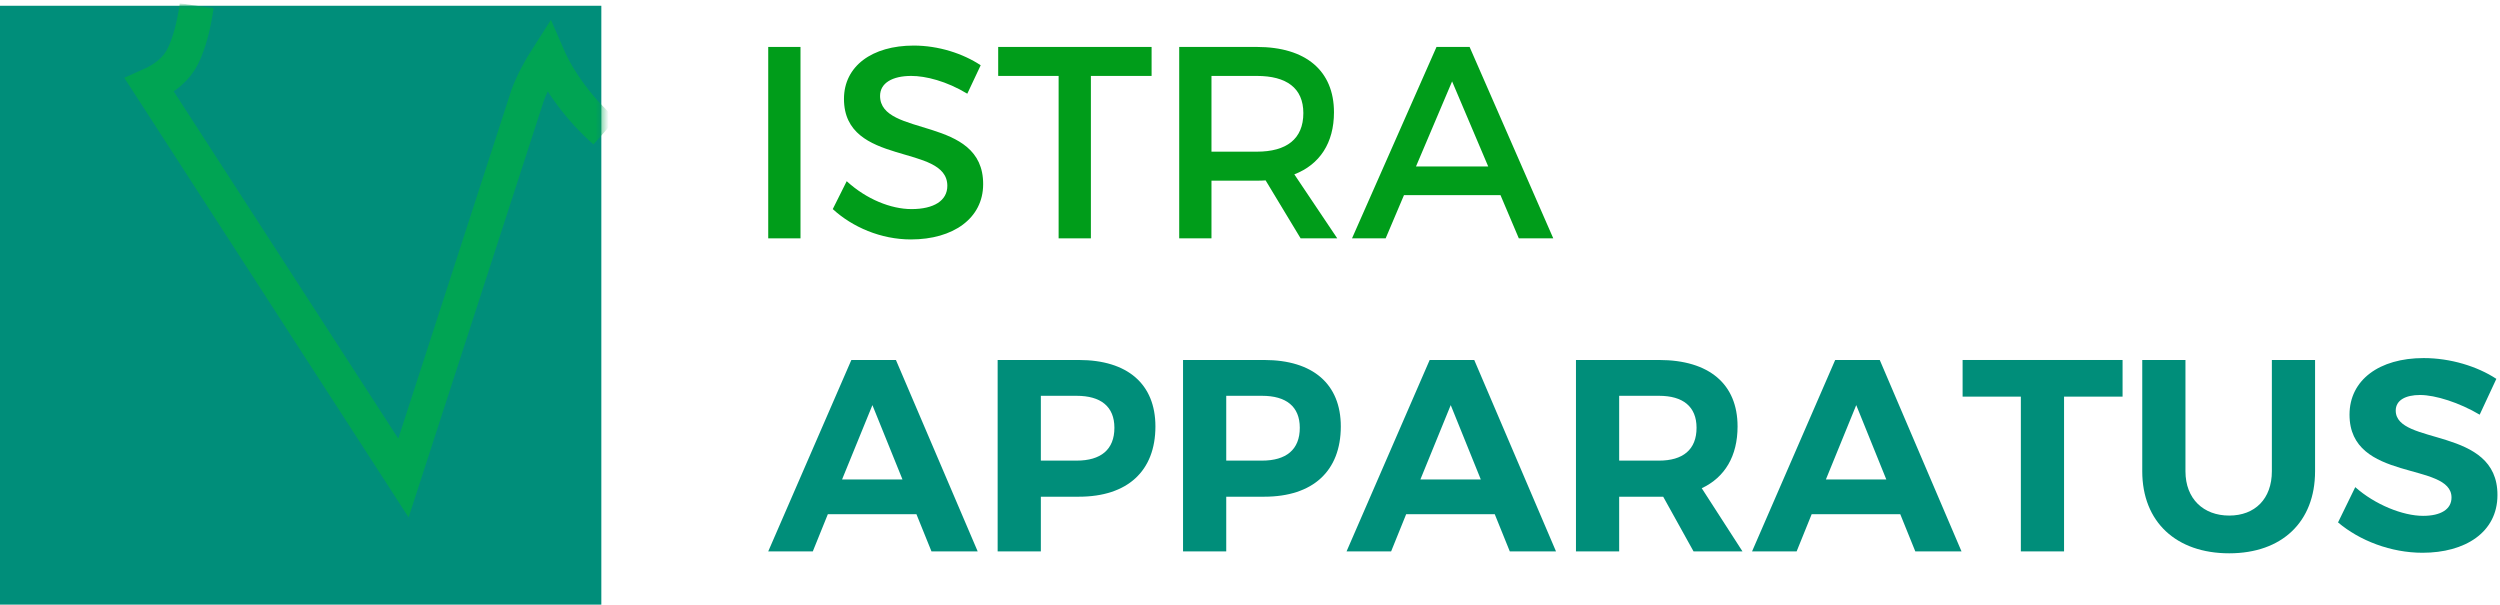
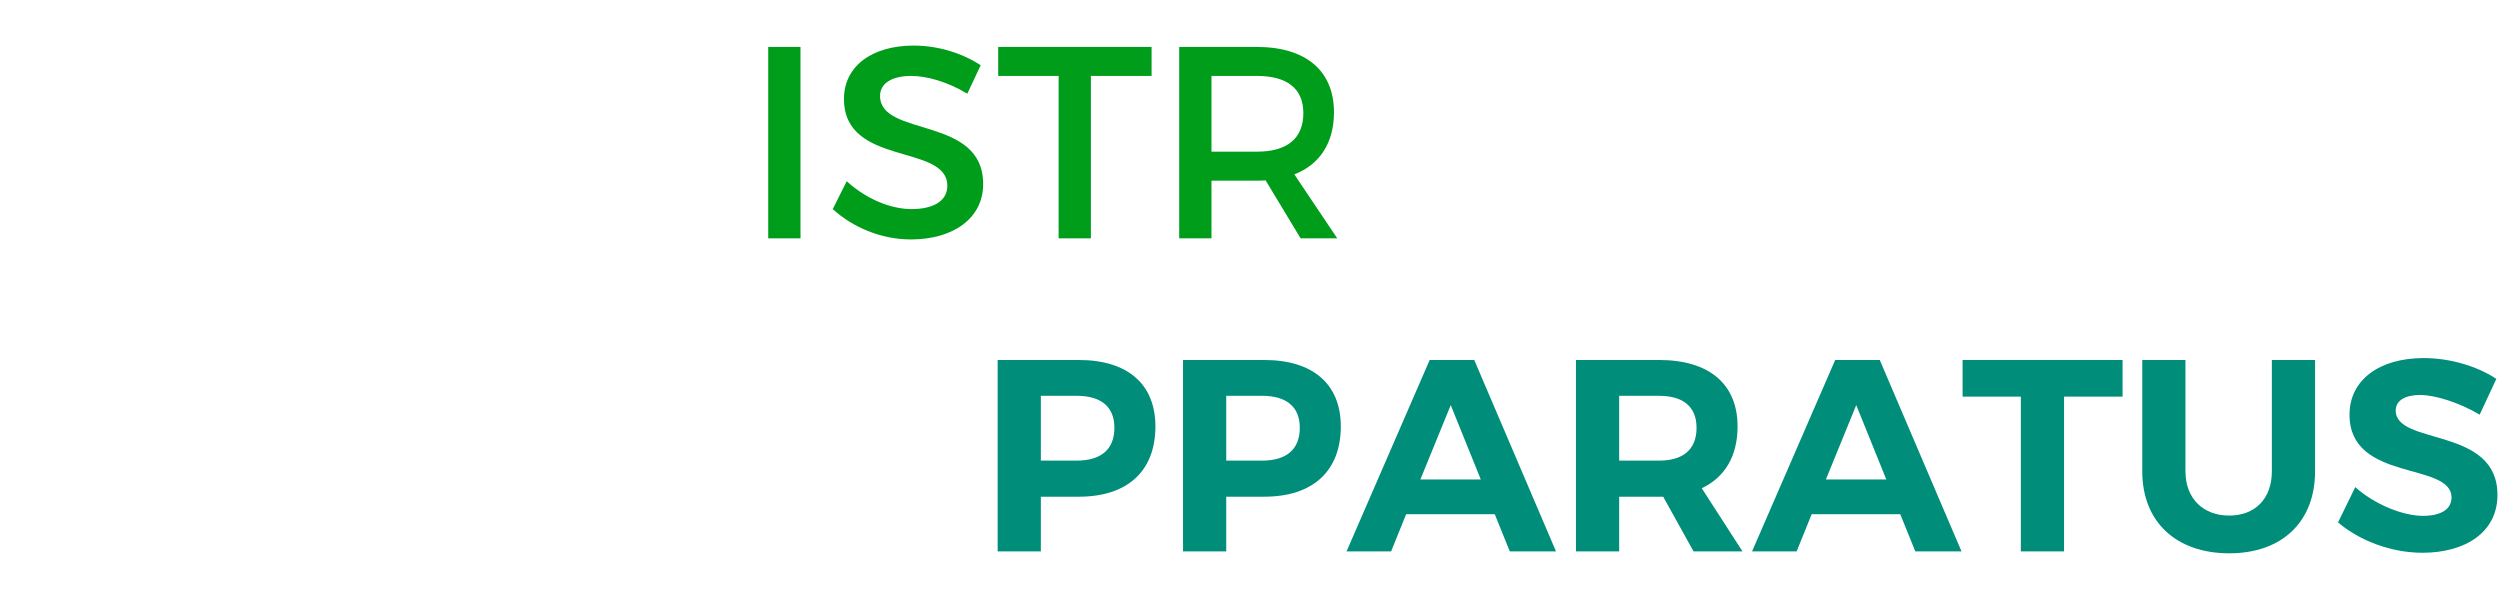
<svg xmlns="http://www.w3.org/2000/svg" xmlns:xlink="http://www.w3.org/1999/xlink" width="384px" height="93px" viewBox="0 0 384 93" version="1.1">
  <title>Group 5</title>
  <defs>
-     <rect id="path-1" x="0" y="0" width="92.365" height="91.985" />
-   </defs>
+     </defs>
  <g id="Page-1" stroke="none" stroke-width="1" fill="none" fill-rule="evenodd">
    <g id="Small" transform="translate(-850, -151)">
      <g id="Group-5" transform="translate(850, 151.885)">
        <mask id="mask-2" fill="white">
          <use xlink:href="#path-1" />
        </mask>
        <use id="Rectangle" fill="#008E7A" xlink:href="#path-1" />
        <path d="M30.216,0 C29.745,3.231 29.043,5.8 28.11,7.706 C27.177,9.613 25.46,11.118 22.959,12.221 L61.968,72.536 L81.051,13.733 C81.413,12.762 81.874,11.747 82.433,10.688 C82.992,9.629 83.571,8.635 84.17,7.706 C85.032,9.692 86.219,11.7 87.732,13.733 C89.245,15.765 90.965,17.633 92.893,19.336" id="Path" stroke="#00A453" stroke-width="5.244" mask="url(#mask-2)" />
        <g id="ISTRA" transform="translate(118, 6.115)" fill="#009D1A" fill-rule="nonzero">
          <polygon id="Path" points="0 0.21 0 29.61 4.956 29.61 4.956 0.21" />
          <path d="M30.576,7.392 L32.634,3.024 C29.904,1.218 26.166,0 22.344,0 C15.96,0 11.634,3.15 11.634,8.19 C11.634,18.648 27.51,14.994 27.51,21.546 C27.51,23.814 25.452,25.116 22.008,25.116 C18.858,25.116 15.078,23.604 12.054,20.832 L9.912,25.116 C12.936,27.888 17.304,29.778 21.924,29.778 C28.392,29.778 33.012,26.544 33.012,21.294 C33.054,10.71 17.178,14.154 17.178,7.728 C17.178,5.754 19.068,4.662 21.966,4.662 C24.192,4.662 27.384,5.46 30.576,7.392 Z" id="Path" />
          <polygon id="Path" points="35.322 0.21 35.322 4.662 44.604 4.662 44.604 29.61 49.56 29.61 49.56 4.662 58.884 4.662 58.884 0.21" />
          <path d="M87.402,29.61 L80.808,19.782 C84.714,18.27 86.898,14.952 86.898,10.248 C86.898,3.864 82.572,0.21 75.054,0.21 L63.126,0.21 L63.126,29.61 L68.082,29.61 L68.082,20.748 L75.054,20.748 C75.516,20.748 75.978,20.748 76.398,20.706 L81.774,29.61 L87.402,29.61 Z M68.082,16.296 L68.082,4.662 L75.054,4.662 C79.59,4.662 82.194,6.51 82.194,10.374 C82.194,14.364 79.59,16.296 75.054,16.296 L68.082,16.296 Z" id="Shape" />
-           <path d="M115.29,29.61 L120.582,29.61 L107.73,0.21 L102.648,0.21 L89.67,29.61 L94.836,29.61 L97.65,22.974 L112.476,22.974 L115.29,29.61 Z M99.498,18.564 L105.042,5.502 L110.586,18.564 L99.498,18.564 Z" id="Shape" />
        </g>
        <g id="APPARATUS" transform="translate(118, 54.115)" fill="#008E7A" fill-rule="nonzero">
-           <path d="M25.074,29.694 L32.172,29.694 L19.614,0.294 L12.768,0.294 L0,29.694 L6.846,29.694 L9.156,23.982 L22.764,23.982 L25.074,29.694 Z M11.34,18.648 L16.002,7.224 L20.622,18.648 L11.34,18.648 Z" id="Shape" />
          <path d="M47.712,0.294 L35.238,0.294 L35.238,29.694 L41.874,29.694 L41.874,21.294 L47.712,21.294 C55.188,21.294 59.472,17.346 59.472,10.5 C59.472,3.99 55.188,0.294 47.712,0.294 Z M47.376,15.75 L41.874,15.75 L41.874,5.796 L47.376,5.796 C51.072,5.796 53.172,7.434 53.172,10.71 C53.172,14.07 51.072,15.75 47.376,15.75 Z" id="Shape" />
          <path d="M76.188,0.294 L63.714,0.294 L63.714,29.694 L70.35,29.694 L70.35,21.294 L76.188,21.294 C83.664,21.294 87.948,17.346 87.948,10.5 C87.948,3.99 83.664,0.294 76.188,0.294 Z M75.852,15.75 L70.35,15.75 L70.35,5.796 L75.852,5.796 C79.548,5.796 81.648,7.434 81.648,10.71 C81.648,14.07 79.548,15.75 75.852,15.75 Z" id="Shape" />
          <path d="M113.904,29.694 L121.002,29.694 L108.444,0.294 L101.598,0.294 L88.83,29.694 L95.676,29.694 L97.986,23.982 L111.594,23.982 L113.904,29.694 Z M100.17,18.648 L104.832,7.224 L109.452,18.648 L100.17,18.648 Z" id="Shape" />
          <path d="M149.646,29.694 L143.388,19.992 C146.958,18.312 148.89,15.036 148.89,10.5 C148.89,3.99 144.522,0.294 136.836,0.294 L124.068,0.294 L124.068,29.694 L130.704,29.694 L130.704,21.294 L136.836,21.294 L137.466,21.294 L142.128,29.694 L149.646,29.694 Z M130.704,5.796 L136.836,5.796 C140.49,5.796 142.59,7.434 142.59,10.71 C142.59,14.07 140.49,15.75 136.836,15.75 L130.704,15.75 L130.704,5.796 Z" id="Shape" />
          <path d="M176.19,29.694 L183.288,29.694 L170.73,0.294 L163.884,0.294 L151.116,29.694 L157.962,29.694 L160.272,23.982 L173.88,23.982 L176.19,29.694 Z M162.456,18.648 L167.118,7.224 L171.738,18.648 L162.456,18.648 Z" id="Shape" />
          <polygon id="Path" points="183.456 0.294 183.456 5.922 192.402 5.922 192.402 29.694 199.038 29.694 199.038 5.922 208.026 5.922 208.026 0.294" />
          <path d="M217.686,17.388 L217.686,0.294 L211.05,0.294 L211.05,17.388 C211.05,25.158 216.258,29.988 224.406,29.988 C232.512,29.988 237.594,25.158 237.594,17.388 L237.594,0.294 L230.958,0.294 L230.958,17.388 C230.958,21.63 228.354,24.192 224.406,24.192 C220.458,24.192 217.686,21.63 217.686,17.388 Z" id="Path" />
          <path d="M262.878,8.694 L265.44,3.192 C262.5,1.26 258.384,0 254.268,0 C247.464,0 242.886,3.36 242.886,8.694 C242.886,19.11 258.552,15.876 258.552,21.42 C258.552,23.226 256.914,24.234 254.184,24.234 C251.076,24.234 246.792,22.512 243.768,19.824 L241.122,25.242 C244.44,28.056 249.27,29.904 254.1,29.904 C260.61,29.904 265.608,26.796 265.608,21.042 C265.65,10.458 249.984,13.482 249.984,8.064 C249.984,6.468 251.496,5.67 253.722,5.67 C256.074,5.67 259.77,6.846 262.878,8.694 Z" id="Path" />
        </g>
      </g>
    </g>
  </g>
</svg>